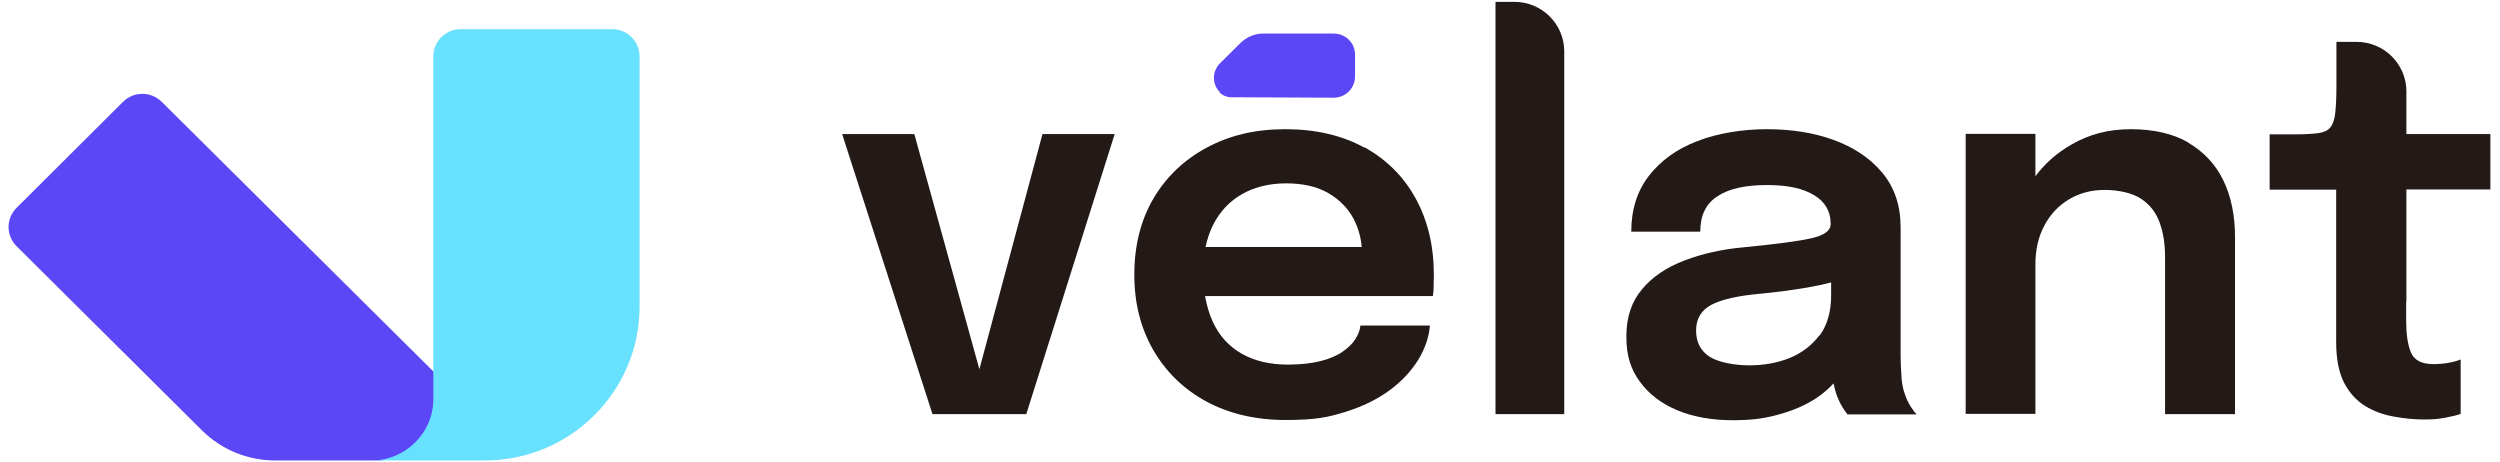
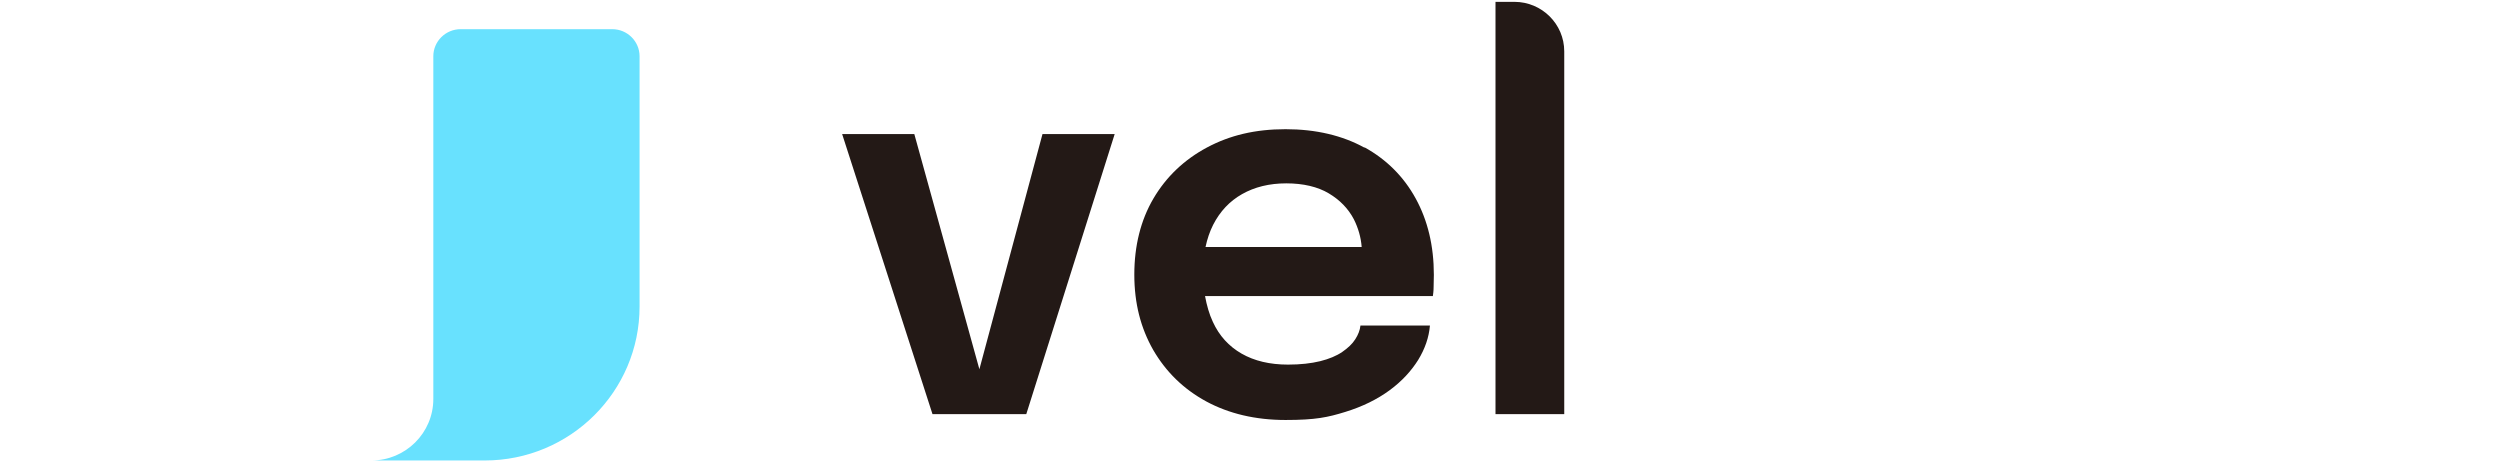
<svg xmlns="http://www.w3.org/2000/svg" width="146" height="27" viewBox="0 0 146 27" fill="none">
-   <path d="M71.234 5.408C71.406 5.579 71.65 5.679 71.908 5.679L77.887 5.707C78.576 5.707 79.135 5.152 79.135 4.468V3.186C79.135 2.502 78.576 1.96 77.887 1.96H73.872C73.327 1.932 72.811 2.146 72.424 2.53L71.248 3.698C70.775 4.169 70.775 4.924 71.248 5.394L71.234 5.408Z" fill="#5C47F7" />
  <path d="M57.196 21.564L53.396 7.83H49.181L54.457 24.185H59.935L65.097 7.83H60.881L57.196 21.564Z" fill="#231916" />
  <path d="M79.694 8.628C78.403 7.915 76.855 7.545 75.077 7.545C73.299 7.545 71.822 7.901 70.488 8.613C69.155 9.326 68.108 10.323 67.362 11.591C66.617 12.859 66.244 14.355 66.244 16.036C66.244 17.717 66.617 19.156 67.348 20.438C68.094 21.72 69.112 22.718 70.445 23.444C71.764 24.156 73.313 24.527 75.077 24.527C76.841 24.527 77.543 24.37 78.561 24.057C79.579 23.743 80.439 23.316 81.156 22.789C81.873 22.262 82.418 21.663 82.82 21.022C83.221 20.367 83.451 19.697 83.508 19.013H79.45C79.421 19.284 79.321 19.541 79.149 19.811C78.977 20.082 78.719 20.324 78.389 20.552C78.059 20.78 77.615 20.965 77.099 21.093C76.568 21.222 75.951 21.293 75.22 21.293C74.159 21.293 73.256 21.079 72.51 20.652C71.764 20.224 71.205 19.612 70.832 18.8C70.617 18.344 70.474 17.831 70.374 17.29H83.68C83.695 17.176 83.723 16.99 83.723 16.748C83.723 16.506 83.737 16.264 83.737 16.05C83.737 14.355 83.379 12.873 82.676 11.591C81.974 10.309 80.97 9.312 79.68 8.599L79.694 8.628ZM70.847 13.13C71.248 12.346 71.808 11.748 72.539 11.335C73.27 10.921 74.13 10.708 75.12 10.708C76.109 10.708 76.955 10.907 77.6 11.292C78.246 11.677 78.733 12.175 79.063 12.802C79.321 13.315 79.479 13.856 79.522 14.426H70.402C70.503 13.956 70.646 13.528 70.847 13.13Z" fill="#231916" />
  <path d="M88.441 0.108H87.337V24.185H91.352V3C91.352 1.405 90.047 0.108 88.441 0.108Z" fill="#231916" />
-   <path d="M111.197 22.888C111.111 22.589 111.053 22.262 111.039 21.877C111.01 21.506 110.996 21.122 110.996 20.723V13.272C110.996 12.004 110.637 10.936 109.92 10.081C109.203 9.226 108.257 8.599 107.081 8.172C105.905 7.744 104.601 7.545 103.195 7.545C101.79 7.545 100.313 7.773 99.123 8.243C97.919 8.699 96.987 9.383 96.298 10.266C95.61 11.149 95.266 12.246 95.266 13.528H99.295C99.295 12.588 99.625 11.89 100.299 11.463C100.959 11.021 101.919 10.807 103.181 10.807C104.443 10.807 105.289 11.007 105.934 11.392C106.579 11.776 106.909 12.332 106.909 13.058V13.087C106.909 13.472 106.536 13.742 105.791 13.913C105.045 14.084 103.726 14.255 101.848 14.44C100.571 14.554 99.424 14.811 98.377 15.21C97.331 15.608 96.499 16.164 95.897 16.891C95.28 17.617 94.979 18.529 94.979 19.654C94.979 20.78 95.237 21.564 95.768 22.29C96.298 23.017 97.03 23.572 97.947 23.957C98.879 24.342 99.955 24.541 101.188 24.541C102.421 24.541 103.181 24.413 104.056 24.156C104.93 23.9 105.69 23.544 106.321 23.074C106.608 22.86 106.852 22.632 107.081 22.39C107.124 22.618 107.182 22.846 107.253 23.045C107.354 23.316 107.468 23.572 107.597 23.772C107.727 23.985 107.827 24.128 107.899 24.199H111.928C111.842 24.114 111.727 23.957 111.584 23.743C111.44 23.515 111.311 23.245 111.211 22.917L111.197 22.888ZM106.264 19.569C105.819 20.167 105.232 20.609 104.515 20.908C103.798 21.193 103.009 21.336 102.163 21.336C101.317 21.336 100.342 21.165 99.826 20.823C99.31 20.481 99.052 19.982 99.052 19.298C99.052 18.614 99.353 18.102 99.969 17.788C100.586 17.475 101.503 17.275 102.722 17.161C103.669 17.076 104.615 16.948 105.547 16.791C106.049 16.706 106.522 16.606 106.938 16.492V17.261C106.938 18.201 106.708 18.985 106.278 19.583L106.264 19.569Z" fill="#231916" />
-   <path d="M127.787 8.314C126.883 7.801 125.765 7.545 124.446 7.545C123.127 7.545 121.994 7.844 120.947 8.457C120.13 8.927 119.427 9.539 118.868 10.294V7.816H114.796V24.171H118.868V15.438C118.868 14.583 119.04 13.828 119.384 13.187C119.728 12.531 120.201 12.018 120.818 11.648C121.435 11.278 122.123 11.092 122.911 11.092C123.7 11.092 124.517 11.263 125.034 11.605C125.55 11.947 125.908 12.403 126.123 13.001C126.338 13.585 126.439 14.255 126.439 14.996V24.185H130.525V13.842C130.525 12.574 130.296 11.463 129.837 10.523C129.378 9.582 128.69 8.856 127.787 8.329V8.314Z" fill="#231916" />
-   <path d="M140.534 17.617V11.064H145.438V7.83H140.534V5.337C140.534 3.741 139.229 2.445 137.623 2.445H136.447V5.052C136.447 5.721 136.419 6.234 136.376 6.619C136.333 6.989 136.232 7.274 136.089 7.445C135.946 7.616 135.716 7.73 135.401 7.773C135.085 7.816 134.669 7.844 134.125 7.844H132.547V11.078H136.433V19.996C136.433 20.965 136.591 21.763 136.892 22.347C137.207 22.945 137.609 23.387 138.111 23.701C138.613 24.014 139.172 24.213 139.788 24.327C140.405 24.441 140.993 24.498 141.581 24.498C142.169 24.498 142.484 24.456 142.857 24.384C143.23 24.313 143.516 24.242 143.703 24.171V20.994C143.56 21.051 143.344 21.122 143.043 21.179C142.742 21.236 142.441 21.264 142.111 21.264C141.423 21.264 140.979 21.036 140.792 20.566C140.606 20.11 140.52 19.498 140.52 18.729V17.603L140.534 17.617Z" fill="#231916" />
-   <path d="M25.364 21.749L9.447 5.949C8.817 5.323 7.813 5.323 7.182 5.949L0.973 12.132C0.342 12.759 0.342 13.756 0.973 14.383L11.785 25.125C12.932 26.265 14.466 26.892 16.086 26.892H22.037C23.887 26.892 25.378 25.41 25.364 23.572V21.749Z" fill="#5C47F7" />
  <path d="M37.351 17.902C37.351 22.86 33.307 26.892 28.303 26.892H21.693C23.686 26.892 25.306 25.282 25.306 23.302V3.285C25.306 2.416 26.023 1.704 26.898 1.704H35.759C36.634 1.704 37.351 2.416 37.351 3.285V17.902Z" fill="#68E1FE" />
</svg>